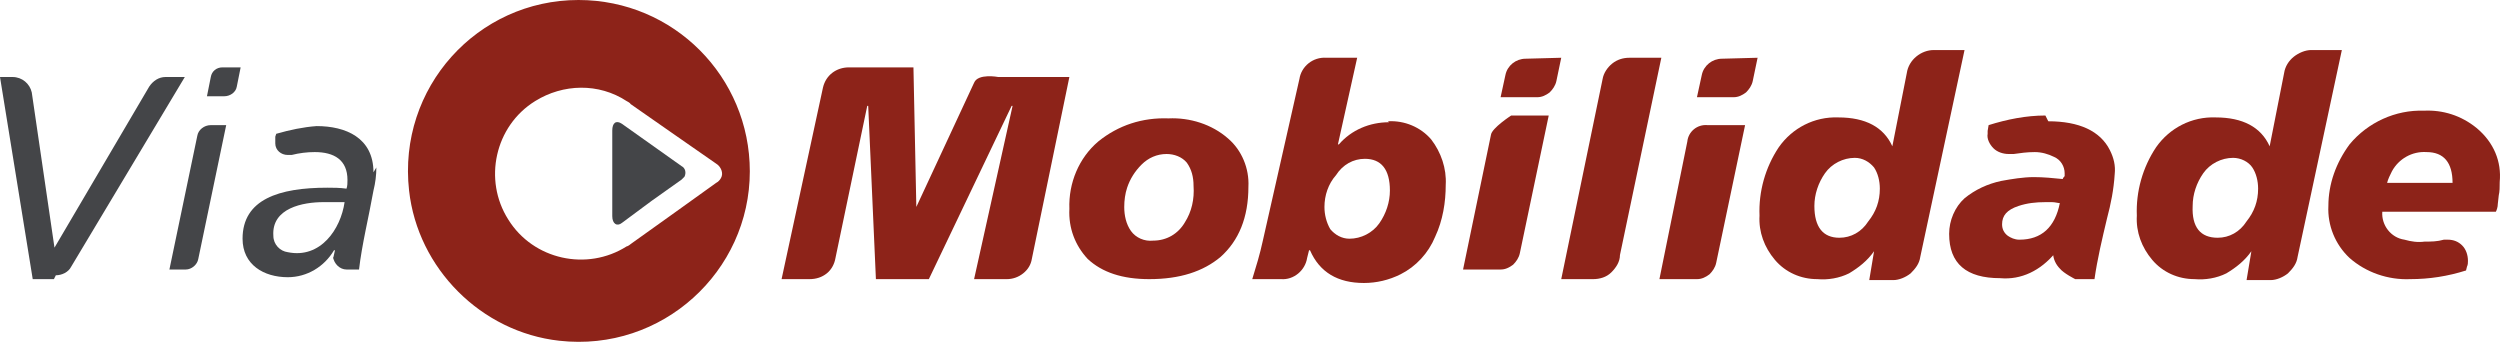
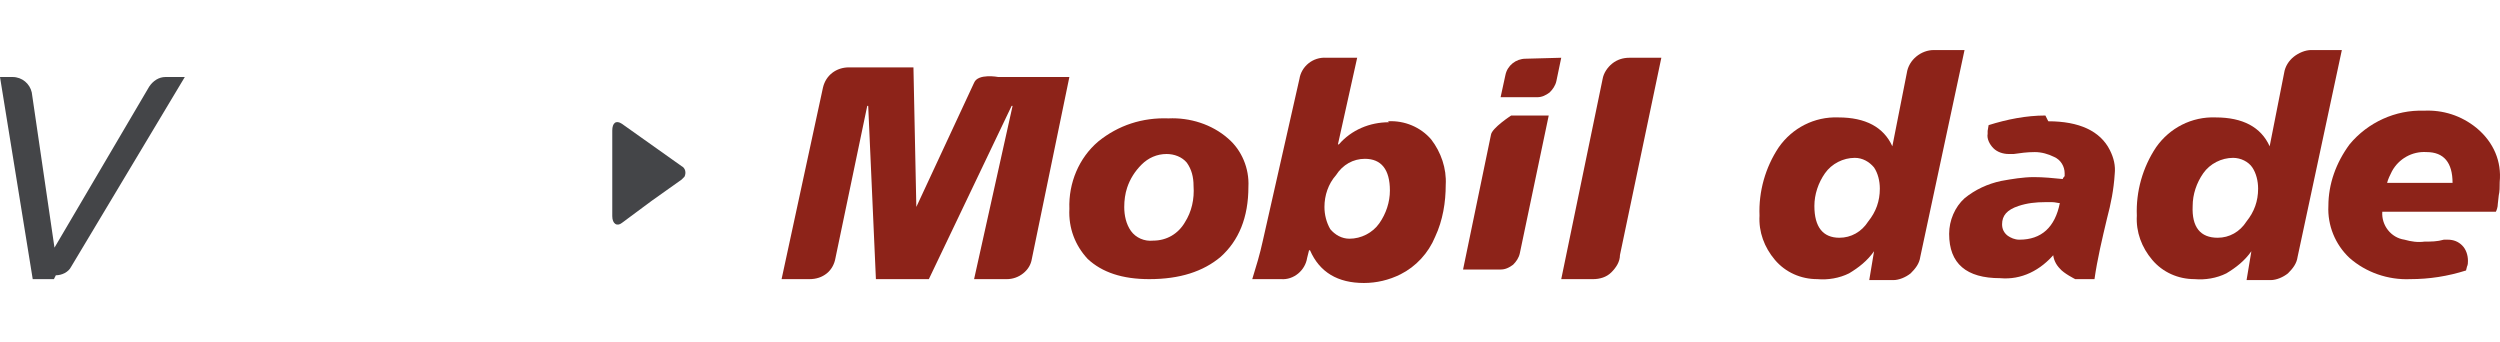
<svg xmlns="http://www.w3.org/2000/svg" id="Camada_2" data-name="Camada 2" viewBox="0 0 259.73 35.51">
  <defs>
    <style> .cls-1, .cls-2 { fill: #444548; } .cls-3 { fill: #8d2319; } .cls-2 { fill-rule: evenodd; } </style>
  </defs>
  <g id="Camada_1-2" data-name="Camada 1">
    <g id="Group_8" data-name="Group 8">
      <path id="Path_22" data-name="Path 22" class="cls-3" d="m107.2,26.9c-.1.6-.4,1.1-.9,1.5s-1.1.6-1.7.6h-3.4l4-18h-.1l-8.6,18h-5.5l-.8-18h-.1l-3.3,15.8c-.1.6-.4,1.2-.9,1.6s-1.1.6-1.8.6h-2.9l4.3-19.9c.3-1.3,1.4-2.1,2.7-2.1h6.7l.3,14.5h0l6-12.9c.4-1,2.5-.6,2.5-.6h7.4l-3.9,18.9Z" />
      <path id="Path_23" data-name="Path 23" class="cls-3" d="m129.7,19.4c0,3.2-1,5.6-2.9,7.3-1.8,1.5-4.2,2.3-7.4,2.3-2.8,0-4.9-.7-6.4-2.1-1.3-1.4-2-3.2-1.9-5.2-.1-2.7,1-5.3,3-7,2.1-1.7,4.6-2.5,7.3-2.4,2.2-.1,4.5.6,6.2,2.1,1.4,1.2,2.2,3.1,2.1,5m-5.7-.1c0-.9-.2-1.7-.7-2.4-.5-.6-1.3-.9-2.1-.9-1,0-1.9.4-2.6,1.1s-1.2,1.5-1.5,2.4c-.2.6-.3,1.3-.3,2,0,.9.2,1.8.7,2.5s1.4,1.1,2.3,1c1.4,0,2.6-.7,3.3-1.9.7-1.1,1-2.4.9-3.8" />
      <path id="Path_24" data-name="Path 24" class="cls-3" d="m144.2,12.6c1.7-.1,3.4.6,4.5,1.9,1,1.3,1.6,3,1.5,4.7,0,1.8-.3,3.7-1.1,5.4-.7,1.7-2,3.1-3.6,3.9-1.2.6-2.5.9-3.8.9-2.7,0-4.6-1.1-5.6-3.4h-.1l-.2.8c-.2,1.3-1.4,2.3-2.7,2.2h-3c.4-1.3.8-2.6,1.1-4l3.8-16.8c.2-1.3,1.4-2.3,2.8-2.2h3.2l-2,9h.1c1.3-1.5,3.2-2.3,5.2-2.3m-6.7,8.8c0,.8.2,1.6.6,2.3.5.6,1.2,1,2,1,1.2,0,2.4-.6,3.1-1.6s1.1-2.2,1.1-3.4c0-2.2-.9-3.3-2.6-3.3-1.2,0-2.3.6-3,1.7-.8.9-1.2,2.1-1.2,3.3" />
      <path id="Path_25" data-name="Path 25" class="cls-3" d="m154.9,14c.1-.7,2.1-2,2.1-2h3.9l-3,14.3c-.1.5-.4.9-.7,1.2-.4.3-.8.5-1.3.5h-3.9l2.9-14h0Zm7.3-8l-.5,2.4c-.1.5-.4.9-.7,1.2-.4.3-.8.5-1.3.5h-3.8l.5-2.3c.2-1,1.1-1.7,2.1-1.7l3.7-.1Z" />
      <path id="Path_26" data-name="Path 26" class="cls-3" d="m168.3,26.5c0,.7-.4,1.3-.9,1.8s-1.2.7-1.9.7h-3.3l4.3-20.8c.1-.6.5-1.2,1-1.6s1.1-.6,1.8-.6h3.3l-4.3,20.5Z" />
-       <path id="Path_27" data-name="Path 27" class="cls-3" d="m175.3,14.7c.1-1,1-1.8,2.1-1.7h3.9l-3,14.3c-.1.5-.4.9-.7,1.2-.4.3-.8.5-1.3.5h-3.9l2.9-14.3h0Zm7.3-8.7l-.5,2.4c-.1.5-.4.9-.7,1.2-.4.3-.8.5-1.3.5h-3.8l.5-2.3c.2-1,1.1-1.7,2.1-1.7l3.7-.1Z" />
      <path id="Path_28" data-name="Path 28" class="cls-3" d="m199.5,26.7c-.1.7-.5,1.2-1,1.7-.5.4-1.2.7-1.8.7h-2.5l.5-3h0c-.7,1-1.6,1.7-2.6,2.3-1,.5-2.2.7-3.3.6-1.7,0-3.3-.7-4.4-2s-1.7-2.9-1.6-4.6c-.1-2.5.6-5,2-7.1,1.4-2,3.7-3.2,6.2-3.1,2.8,0,4.7,1,5.6,3h0l1.5-7.6c.2-1.4,1.5-2.4,2.8-2.4h3.2l-4.6,21.5Zm-8.4-2c1.2,0,2.3-.6,3-1.7.8-1,1.2-2.1,1.2-3.4,0-.8-.2-1.6-.6-2.2-.5-.6-1.2-1-2-1-1.2,0-2.4.6-3.1,1.6s-1.1,2.2-1.1,3.4c0,2.2.9,3.3,2.6,3.3" />
      <path id="Path_29" data-name="Path 29" class="cls-3" d="m212.8,12.6c3.2,0,5.4,1,6.4,3,.4.8.6,1.6.5,2.5-.1,1.6-.4,3.1-.8,4.6-.5,2.1-1,4.2-1.3,6.3h-2s-1.2-.6-1.6-1.1c-.4-.4-.7-1-.7-1.6l.2-.1v.1c-1.5,1.8-3.5,2.8-5.7,2.6-3.5,0-5.3-1.5-5.3-4.6,0-1.4.6-2.8,1.6-3.7,1.1-.9,2.4-1.5,3.8-1.8,1.1-.2,2.3-.4,3.4-.4,1,0,2,.1,3,.2,0-.1.2-.3.2-.3v-.3c0-.7-.4-1.4-1.1-1.7-.6-.3-1.3-.5-2-.5-.8,0-1.5.1-2.2.2h-.5c-.6,0-1.2-.2-1.6-.6-.4-.4-.7-1-.6-1.5v-.3l.1-.6c1.9-.6,3.9-1,5.9-1m-2.7,12.9c2.3,0,3.7-1.3,4.2-3.8-.2,0-.5-.1-.8-.1h-.7c-1,0-1.9.1-2.8.4-1.2.4-1.7,1-1.7,1.9,0,.5.2.9.6,1.2.3.2.7.4,1.2.4" />
      <path id="Path_30" data-name="Path 30" class="cls-3" d="m238.7,26.7c-.1.7-.5,1.2-1,1.7-.5.4-1.2.7-1.8.7h-2.5l.5-3h0c-.7,1-1.6,1.7-2.6,2.3-1,.5-2.2.7-3.3.6-1.7,0-3.3-.7-4.4-2-1.1-1.3-1.7-2.9-1.6-4.6-.1-2.5.6-5,2-7.1,1.4-2,3.7-3.2,6.2-3.1,2.8,0,4.7,1,5.6,3h0l1.5-7.6c.1-.7.5-1.3,1-1.7.5-.4,1.2-.7,1.8-.7h3.2l-4.6,21.5Zm-8.3-2c1.2,0,2.3-.6,3-1.7.8-1,1.2-2.1,1.2-3.4,0-.8-.2-1.6-.6-2.2s-1.2-1-2-1c-1.2,0-2.4.6-3.1,1.6-.7,1-1.1,2.2-1.1,3.4-.1,2.2.8,3.3,2.6,3.3" />
      <path id="Path_31" data-name="Path 31" class="cls-3" d="m259.7,18.9c0,.5,0,1-.1,1.4l-.1.9c0,.3-.1.6-.2.8h-11.8c-.1,1.4.9,2.7,2.3,2.9.7.2,1.4.3,2.1.2.7,0,1.3,0,2-.2h.4c.6,0,1.1.2,1.5.6s.6,1,.6,1.6c0,.2,0,.4-.1.6l-.1.4c-1.9.6-3.8.9-5.8.9-2.3.1-4.6-.7-6.3-2.2-1.5-1.4-2.3-3.4-2.2-5.4,0-2.3.8-4.5,2.2-6.4,1.9-2.3,4.8-3.6,7.7-3.5,2-.1,3.9.5,5.5,1.8,1.8,1.5,2.6,3.5,2.4,5.6m-4.9.1c0-2.1-.9-3.2-2.7-3.2-1.5-.1-2.9.7-3.6,2-.2.4-.4.8-.5,1.2h6.8Z" />
-       <path id="Path_32" data-name="Path 32" class="cls-3" d="m60.1,0c-10.5,0-18.8,9.1-17.6,19.8.9,8.1,7.5,14.7,15.6,15.6,10.7,1.2,19.8-7.2,19.8-17.6,0-9.8-7.9-17.8-17.8-17.8h.5m9.2,22.3l-4.2,3c-.1.1-.4.3-.5.3-4.1,2.6-9.7,1.4-12.3-2.8-2.6-4.1-1.4-9.7,2.8-12.3,2.9-1.8,6.6-1.9,9.5,0,0,0,.4.2.4.3l4.3,3,4.6,3.2c.5.3.8,1,.5,1.5-.1.2-.3.4-.5.5l-4.6,3.3Z" />
      <g id="Component_4_50" data-name="Component 4 50">
        <path id="Path_33" data-name="Path 33" class="cls-2" d="m64.61,23.16c-.5.4-1,.1-1-.7v-8.9c0-.8.4-1.1,1-.7l3.1,2.2,3.1,2.2c.4.2.5.7.3,1.1l-.3.3-3.1,2.2-3.1,2.3Z" />
      </g>
      <path id="Path_34" data-name="Path 34" class="cls-1" d="m5.6,29h-2.2L0,8h1.3c1,0,1.8.7,2,1.6l2.4,16.4h-.2L15.5,9c.4-.6,1-1,1.7-1h2L7.4,27.7c-.3.6-1,.9-1.6.9" />
-       <path id="Path_35" data-name="Path 35" class="cls-1" d="m19.6,28h-2l2.9-13.9c.1-.6.7-1.1,1.4-1.1h1.6l-2.9,13.9c-.1.6-.7,1.1-1.3,1.1m4.3-18h-2.1l.4-2c.1-.6.6-1,1.2-1h1.9l-.4,2c-.1.6-.7,1-1.3,1" />
-       <path id="Path_36" data-name="Path 36" class="cls-1" d="m39.1,17.4c0,.8-.1,1.6-.3,2.4-.5,2.8-1.2,5.6-1.5,8.2h-1.3c-.7,0-1.3-.6-1.4-1.3v.4-.2l.2-.9h-.1c-1,1.7-2.8,2.8-4.8,2.8-2.5,0-4.7-1.3-4.7-4,0-4.1,3.8-5.3,8.8-5.3.6,0,1.3,0,2,.1.1-.3.1-.6.1-.9,0-2.1-1.4-2.9-3.4-2.9-.8,0-1.6.1-2.4.3h-.4c-.7,0-1.3-.5-1.3-1.2h0v-.7l.1-.3c1.4-.4,2.8-.7,4.2-.8,3,0,5.9,1.2,5.9,4.8m-3.2,3.1h-2c-2.1,0-5.4.6-5.2,3.5,0,.9.7,1.6,1.5,1.7,3.4.7,5.5-2.4,5.9-5.2" />
    </g>
  </g>
</svg>